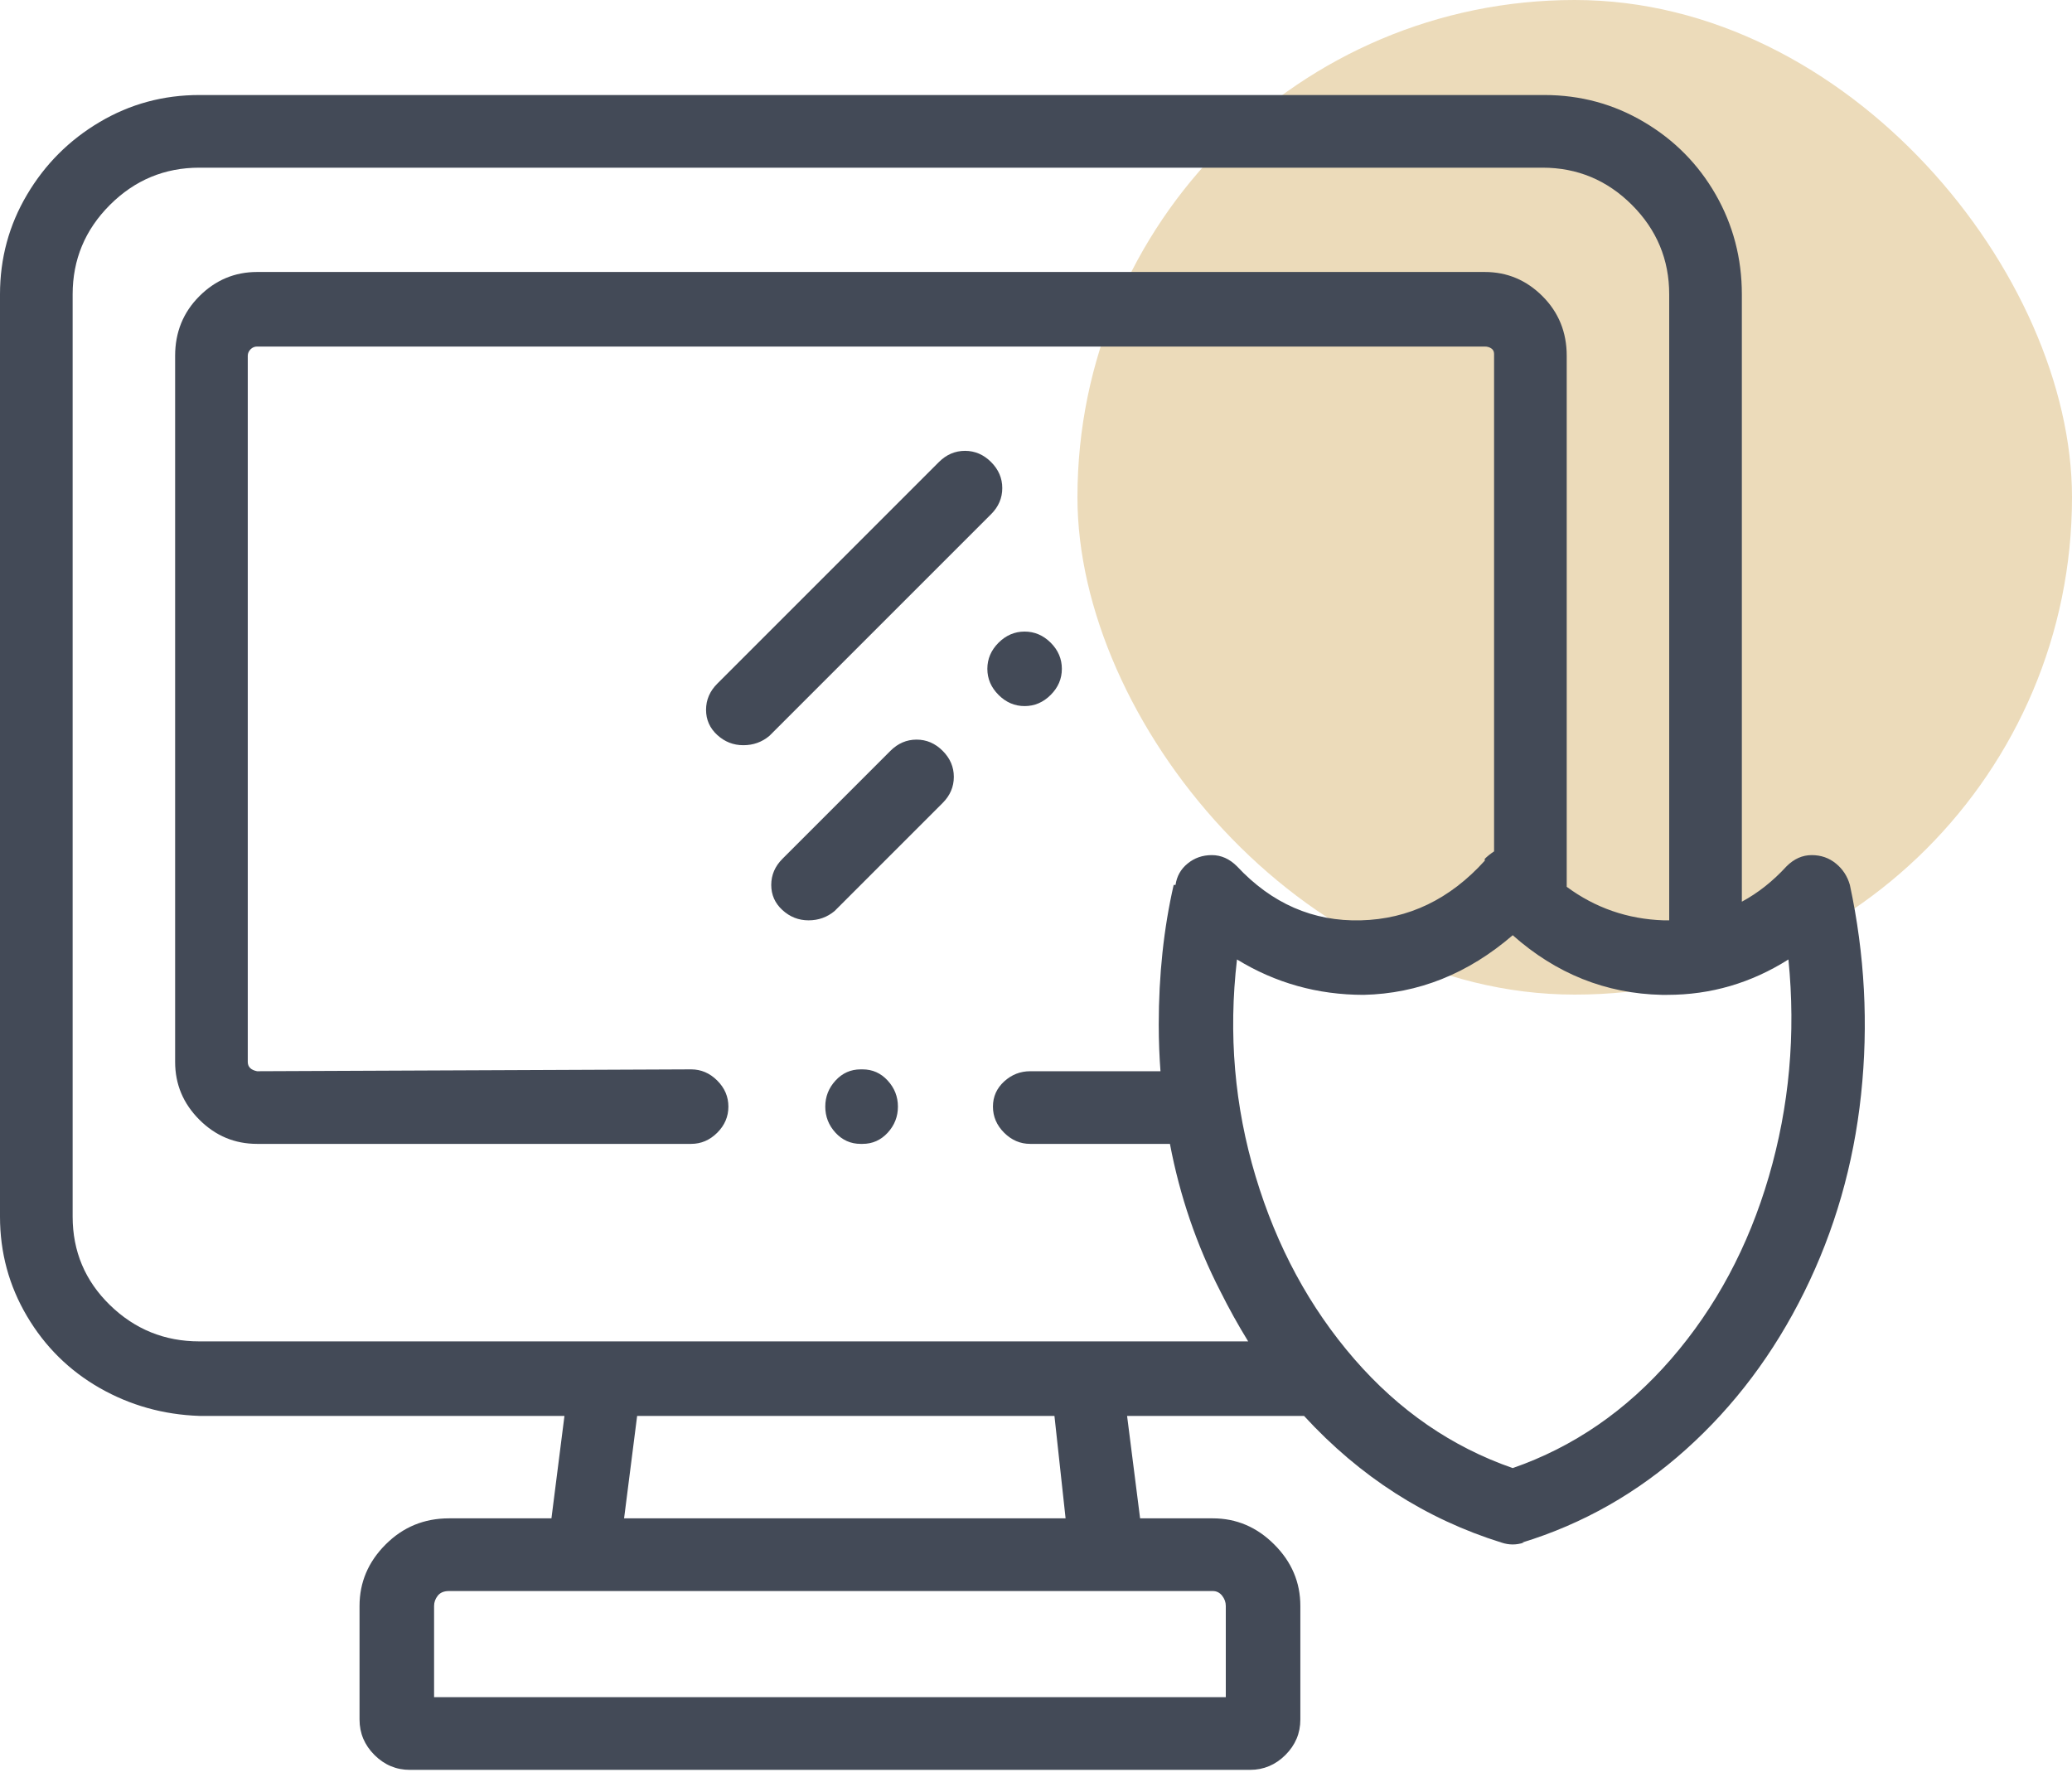
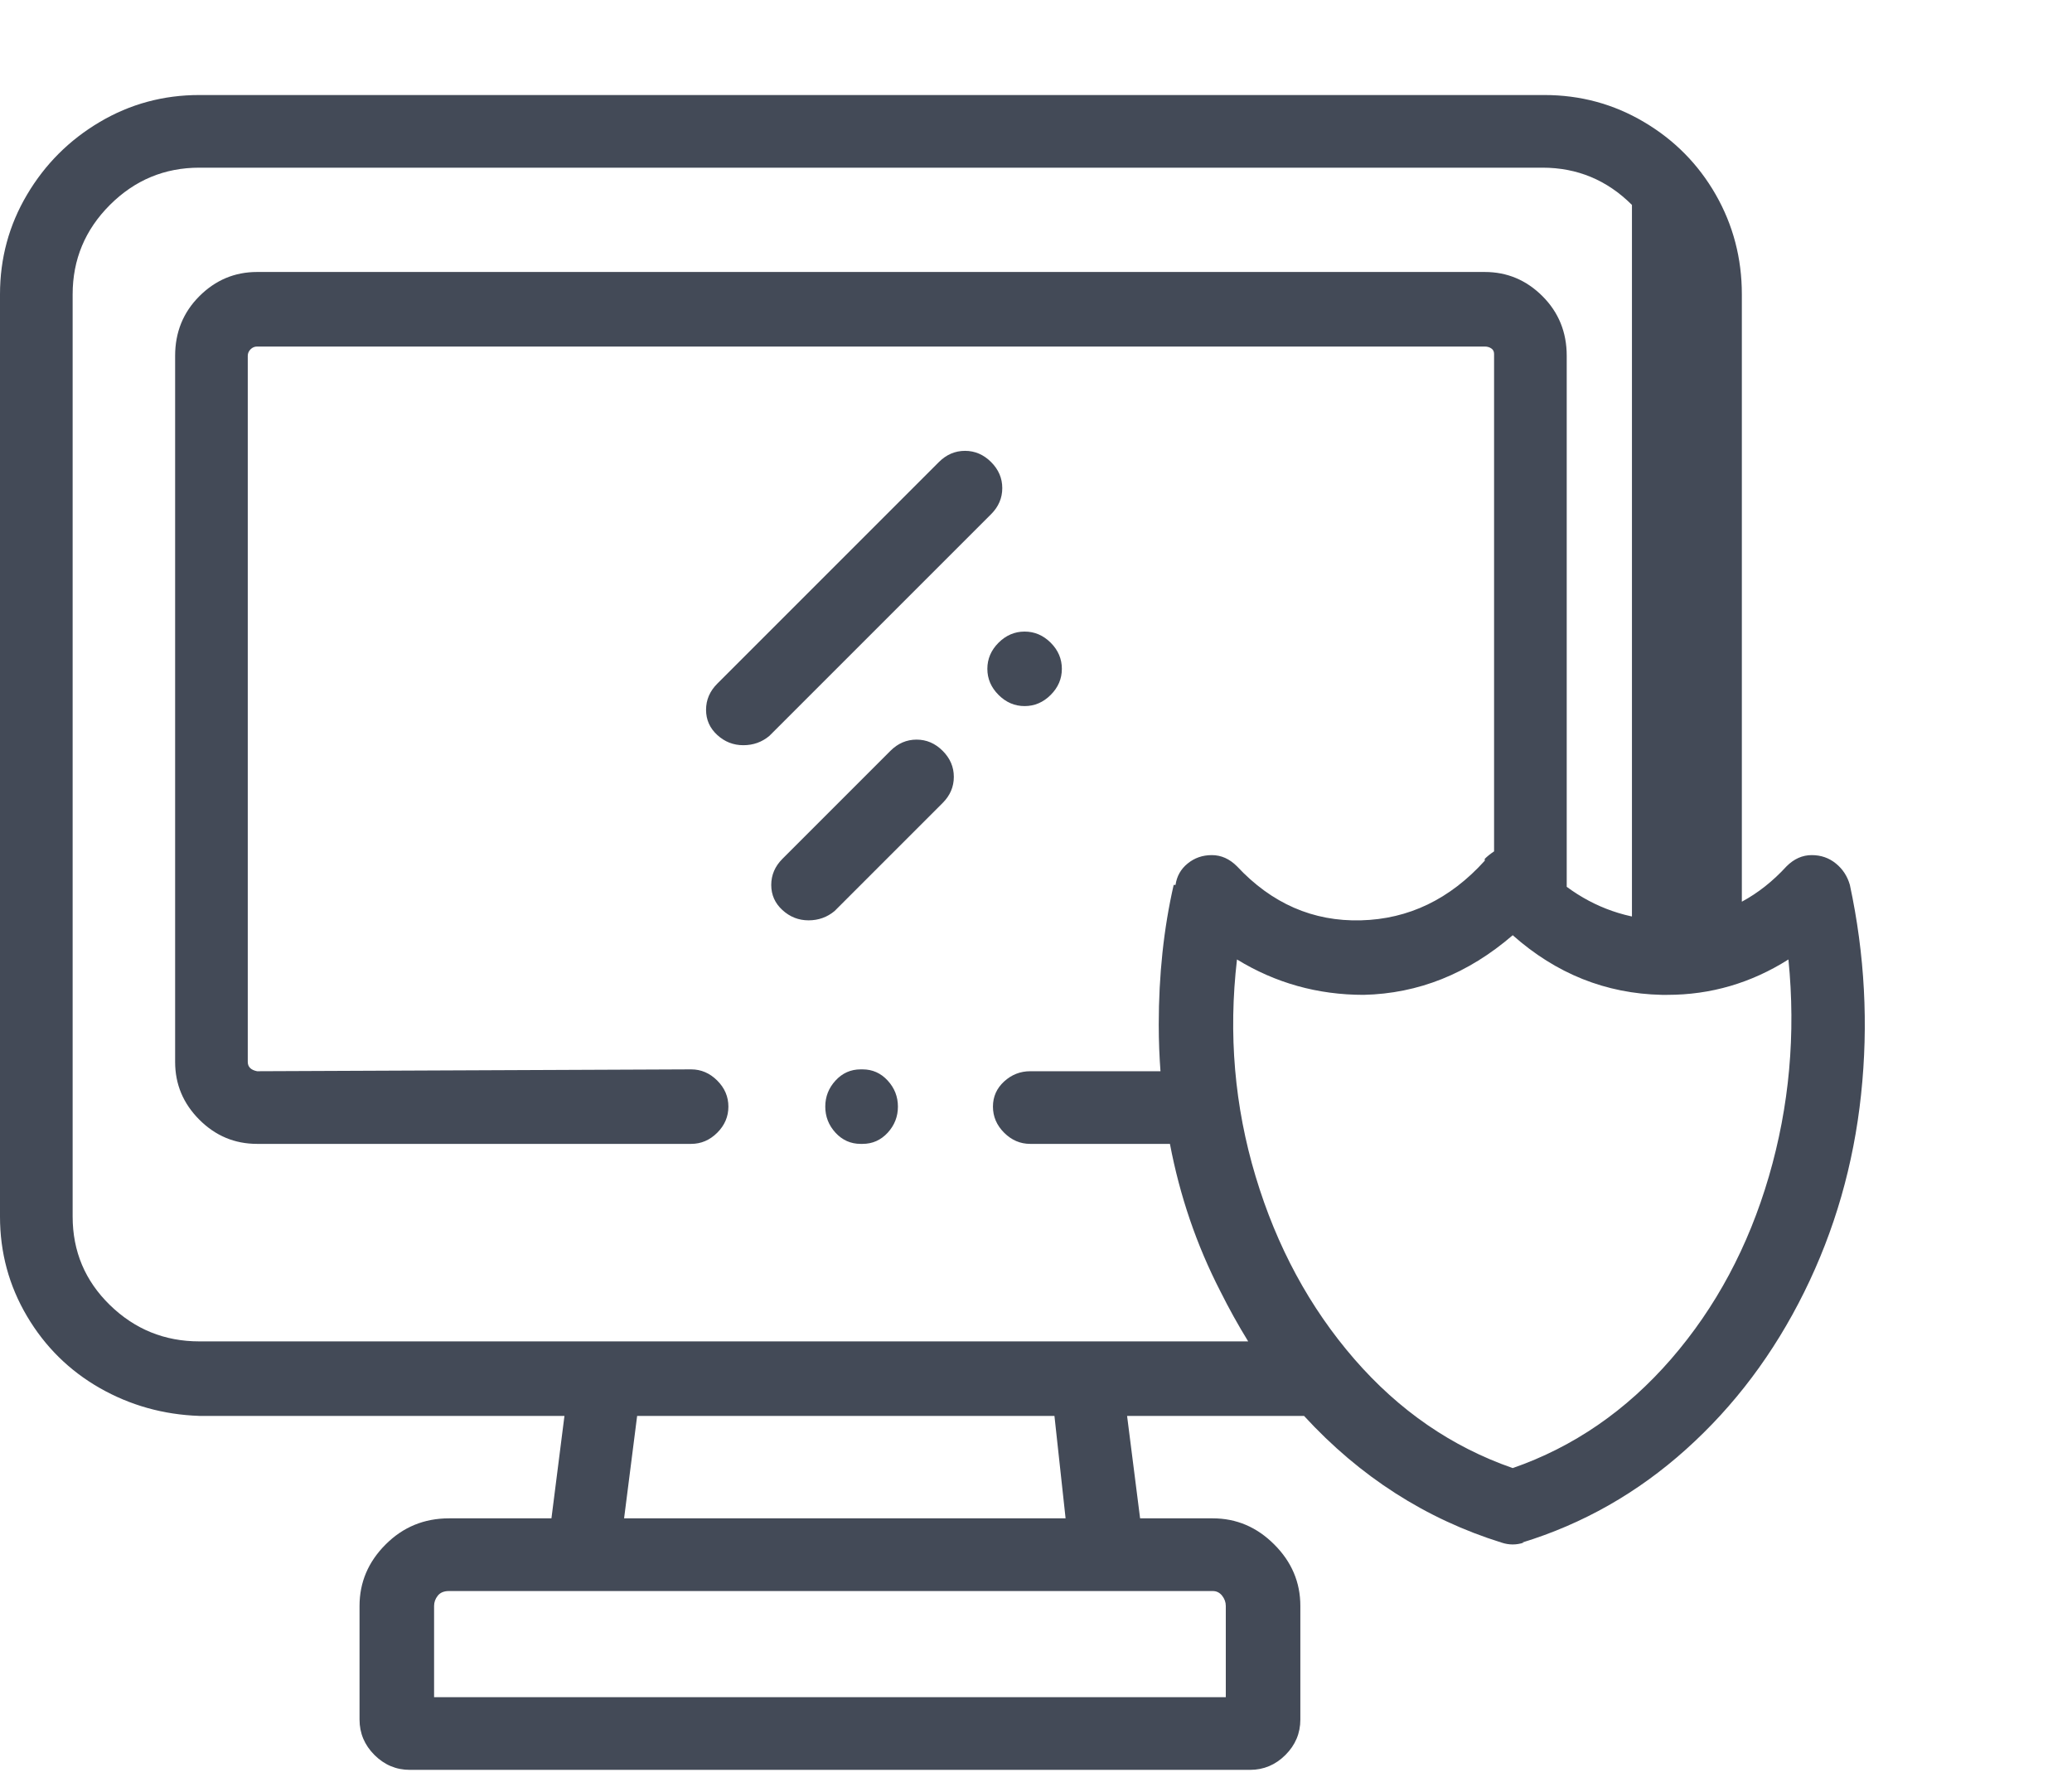
<svg xmlns="http://www.w3.org/2000/svg" width="50" height="43" viewBox="0 0 50 43" fill="none">
-   <rect x="26" width="24" height="24" rx="12" fill="#ECDBBA" />
-   <path d="M23.916 11.149C23.736 10.969 23.526 10.879 23.287 10.879C23.047 10.879 22.837 10.969 22.657 11.149L17.308 16.498C17.128 16.678 17.038 16.888 17.038 17.128C17.038 17.368 17.128 17.57 17.308 17.735C17.488 17.9 17.697 17.982 17.937 17.982C18.177 17.982 18.387 17.907 18.566 17.757L23.916 12.408C24.096 12.228 24.186 12.018 24.186 11.778C24.186 11.538 24.096 11.329 23.916 11.149ZM24.725 17.038C24.965 17.038 25.175 16.948 25.355 16.768C25.535 16.588 25.624 16.379 25.624 16.139C25.624 15.899 25.535 15.689 25.355 15.509C25.175 15.33 24.965 15.24 24.725 15.24C24.485 15.24 24.276 15.33 24.096 15.509C23.916 15.689 23.826 15.899 23.826 16.139C23.826 16.379 23.916 16.588 24.096 16.768C24.276 16.948 24.485 17.038 24.725 17.038ZM21.488 18.117L18.881 20.724C18.701 20.904 18.611 21.114 18.611 21.354C18.611 21.593 18.701 21.796 18.881 21.96C19.061 22.125 19.271 22.208 19.511 22.208C19.75 22.208 19.96 22.133 20.14 21.983L22.747 19.376C22.927 19.196 23.017 18.986 23.017 18.746C23.017 18.506 22.927 18.297 22.747 18.117C22.567 17.937 22.358 17.847 22.118 17.847C21.878 17.847 21.668 17.937 21.488 18.117ZM44.64 21.354C44.58 21.144 44.468 20.971 44.303 20.837C44.138 20.702 43.944 20.634 43.719 20.634C43.494 20.634 43.292 20.724 43.112 20.904C42.782 21.264 42.423 21.548 42.033 21.758V7.103C42.033 6.234 41.823 5.432 41.404 4.698C40.984 3.964 40.407 3.379 39.673 2.945C38.939 2.51 38.137 2.293 37.268 2.293H4.81C3.941 2.293 3.139 2.51 2.405 2.945C1.671 3.379 1.086 3.964 0.652 4.698C0.217 5.432 0 6.234 0 7.103V29.356C0 30.225 0.217 31.026 0.652 31.761C1.086 32.495 1.671 33.072 2.405 33.492C3.139 33.911 3.941 34.136 4.81 34.166H13.621L13.307 36.638H10.834C10.235 36.638 9.725 36.848 9.306 37.268C8.886 37.687 8.676 38.182 8.676 38.751V41.493C8.676 41.823 8.796 42.108 9.036 42.348C9.276 42.587 9.56 42.707 9.89 42.707H30.165C30.494 42.707 30.779 42.587 31.019 42.348C31.259 42.108 31.379 41.823 31.379 41.493V38.751C31.379 38.182 31.169 37.687 30.749 37.268C30.33 36.848 29.835 36.638 29.266 36.638H27.512L27.198 34.166H31.468C32.817 35.634 34.406 36.653 36.234 37.223C36.324 37.253 36.414 37.268 36.504 37.268C36.593 37.268 36.683 37.253 36.773 37.223H36.728C38.197 36.773 39.516 36.024 40.684 34.975C41.853 33.926 42.805 32.66 43.539 31.176C44.273 29.693 44.73 28.104 44.91 26.411C45.09 24.718 45 23.032 44.64 21.354ZM29.58 38.751V40.954H10.475V38.751C10.475 38.661 10.505 38.579 10.564 38.504C10.624 38.429 10.714 38.392 10.834 38.392H29.266C29.356 38.392 29.431 38.429 29.491 38.504C29.55 38.579 29.58 38.661 29.58 38.751ZM25.714 36.638H15.06L15.375 34.166H25.445L25.714 36.638ZM4.81 32.368C3.971 32.368 3.252 32.075 2.652 31.491C2.053 30.907 1.753 30.195 1.753 29.356V7.103C1.753 6.264 2.053 5.544 2.652 4.945C3.252 4.346 3.971 4.046 4.81 4.046H37.223C38.062 4.046 38.781 4.346 39.381 4.945C39.98 5.544 40.28 6.264 40.28 7.103V22.208H40.145C39.276 22.178 38.496 21.908 37.807 21.399V8.586C37.807 8.017 37.612 7.537 37.223 7.148C36.833 6.758 36.369 6.563 35.829 6.563H6.204C5.664 6.563 5.2 6.758 4.81 7.148C4.421 7.537 4.226 8.017 4.226 8.586V25.624C4.226 26.164 4.421 26.628 4.81 27.018C5.2 27.408 5.664 27.602 6.204 27.602H16.678C16.918 27.602 17.128 27.512 17.308 27.333C17.488 27.153 17.577 26.943 17.577 26.703C17.577 26.463 17.488 26.254 17.308 26.074C17.128 25.894 16.918 25.804 16.678 25.804L6.204 25.849C6.054 25.819 5.979 25.744 5.979 25.624V8.586C5.979 8.526 6.002 8.474 6.046 8.429C6.091 8.384 6.144 8.362 6.204 8.362H35.829C35.889 8.362 35.942 8.377 35.986 8.407C36.032 8.437 36.054 8.482 36.054 8.541V20.544C35.964 20.604 35.889 20.664 35.829 20.724V20.769C34.99 21.698 33.993 22.178 32.84 22.208C31.686 22.238 30.689 21.803 29.85 20.904C29.67 20.724 29.468 20.634 29.243 20.634C29.018 20.634 28.824 20.702 28.659 20.837C28.494 20.971 28.397 21.144 28.367 21.354H28.322C28.082 22.403 27.962 23.526 27.962 24.725C27.962 25.115 27.977 25.505 28.007 25.894V25.849H24.86C24.62 25.849 24.411 25.932 24.231 26.096C24.051 26.261 23.961 26.463 23.961 26.703C23.961 26.943 24.051 27.153 24.231 27.333C24.411 27.512 24.62 27.602 24.86 27.602H28.232C28.471 28.861 28.876 30.045 29.446 31.154C29.655 31.573 29.88 31.978 30.12 32.368H4.81ZM36.504 35.425C35.035 34.915 33.761 34.038 32.682 32.795C31.603 31.551 30.809 30.082 30.3 28.389C29.79 26.696 29.64 24.95 29.85 23.152C30.779 23.721 31.798 24.006 32.907 24.006C34.226 23.976 35.425 23.497 36.504 22.567C37.552 23.497 38.751 23.976 40.1 24.006H40.235C41.284 24.006 42.258 23.721 43.157 23.152C43.337 24.95 43.179 26.696 42.685 28.389C42.19 30.082 41.404 31.551 40.325 32.795C39.246 34.038 37.972 34.915 36.504 35.425ZM20.814 25.804H20.769C20.529 25.804 20.327 25.894 20.162 26.074C19.997 26.254 19.915 26.463 19.915 26.703C19.915 26.943 19.997 27.153 20.162 27.333C20.327 27.512 20.529 27.602 20.769 27.602H20.814C21.054 27.602 21.256 27.512 21.421 27.333C21.586 27.153 21.668 26.943 21.668 26.703C21.668 26.463 21.586 26.254 21.421 26.074C21.256 25.894 21.054 25.804 20.814 25.804Z" fill="#434A57" />
+   <path d="M23.916 11.149C23.736 10.969 23.526 10.879 23.287 10.879C23.047 10.879 22.837 10.969 22.657 11.149L17.308 16.498C17.128 16.678 17.038 16.888 17.038 17.128C17.038 17.368 17.128 17.57 17.308 17.735C17.488 17.9 17.697 17.982 17.937 17.982C18.177 17.982 18.387 17.907 18.566 17.757L23.916 12.408C24.096 12.228 24.186 12.018 24.186 11.778C24.186 11.538 24.096 11.329 23.916 11.149ZM24.725 17.038C24.965 17.038 25.175 16.948 25.355 16.768C25.535 16.588 25.624 16.379 25.624 16.139C25.624 15.899 25.535 15.689 25.355 15.509C25.175 15.33 24.965 15.24 24.725 15.24C24.485 15.24 24.276 15.33 24.096 15.509C23.916 15.689 23.826 15.899 23.826 16.139C23.826 16.379 23.916 16.588 24.096 16.768C24.276 16.948 24.485 17.038 24.725 17.038ZM21.488 18.117L18.881 20.724C18.701 20.904 18.611 21.114 18.611 21.354C18.611 21.593 18.701 21.796 18.881 21.96C19.061 22.125 19.271 22.208 19.511 22.208C19.75 22.208 19.96 22.133 20.14 21.983L22.747 19.376C22.927 19.196 23.017 18.986 23.017 18.746C23.017 18.506 22.927 18.297 22.747 18.117C22.567 17.937 22.358 17.847 22.118 17.847C21.878 17.847 21.668 17.937 21.488 18.117ZM44.64 21.354C44.58 21.144 44.468 20.971 44.303 20.837C44.138 20.702 43.944 20.634 43.719 20.634C43.494 20.634 43.292 20.724 43.112 20.904C42.782 21.264 42.423 21.548 42.033 21.758V7.103C42.033 6.234 41.823 5.432 41.404 4.698C40.984 3.964 40.407 3.379 39.673 2.945C38.939 2.51 38.137 2.293 37.268 2.293H4.81C3.941 2.293 3.139 2.51 2.405 2.945C1.671 3.379 1.086 3.964 0.652 4.698C0.217 5.432 0 6.234 0 7.103V29.356C0 30.225 0.217 31.026 0.652 31.761C1.086 32.495 1.671 33.072 2.405 33.492C3.139 33.911 3.941 34.136 4.81 34.166H13.621L13.307 36.638H10.834C10.235 36.638 9.725 36.848 9.306 37.268C8.886 37.687 8.676 38.182 8.676 38.751V41.493C8.676 41.823 8.796 42.108 9.036 42.348C9.276 42.587 9.56 42.707 9.89 42.707H30.165C30.494 42.707 30.779 42.587 31.019 42.348C31.259 42.108 31.379 41.823 31.379 41.493V38.751C31.379 38.182 31.169 37.687 30.749 37.268C30.33 36.848 29.835 36.638 29.266 36.638H27.512L27.198 34.166H31.468C32.817 35.634 34.406 36.653 36.234 37.223C36.324 37.253 36.414 37.268 36.504 37.268C36.593 37.268 36.683 37.253 36.773 37.223H36.728C38.197 36.773 39.516 36.024 40.684 34.975C41.853 33.926 42.805 32.66 43.539 31.176C44.273 29.693 44.73 28.104 44.91 26.411C45.09 24.718 45 23.032 44.64 21.354ZM29.58 38.751V40.954H10.475V38.751C10.475 38.661 10.505 38.579 10.564 38.504C10.624 38.429 10.714 38.392 10.834 38.392H29.266C29.356 38.392 29.431 38.429 29.491 38.504C29.55 38.579 29.58 38.661 29.58 38.751ZM25.714 36.638H15.06L15.375 34.166H25.445L25.714 36.638ZM4.81 32.368C3.971 32.368 3.252 32.075 2.652 31.491C2.053 30.907 1.753 30.195 1.753 29.356V7.103C1.753 6.264 2.053 5.544 2.652 4.945C3.252 4.346 3.971 4.046 4.81 4.046H37.223C38.062 4.046 38.781 4.346 39.381 4.945V22.208H40.145C39.276 22.178 38.496 21.908 37.807 21.399V8.586C37.807 8.017 37.612 7.537 37.223 7.148C36.833 6.758 36.369 6.563 35.829 6.563H6.204C5.664 6.563 5.2 6.758 4.81 7.148C4.421 7.537 4.226 8.017 4.226 8.586V25.624C4.226 26.164 4.421 26.628 4.81 27.018C5.2 27.408 5.664 27.602 6.204 27.602H16.678C16.918 27.602 17.128 27.512 17.308 27.333C17.488 27.153 17.577 26.943 17.577 26.703C17.577 26.463 17.488 26.254 17.308 26.074C17.128 25.894 16.918 25.804 16.678 25.804L6.204 25.849C6.054 25.819 5.979 25.744 5.979 25.624V8.586C5.979 8.526 6.002 8.474 6.046 8.429C6.091 8.384 6.144 8.362 6.204 8.362H35.829C35.889 8.362 35.942 8.377 35.986 8.407C36.032 8.437 36.054 8.482 36.054 8.541V20.544C35.964 20.604 35.889 20.664 35.829 20.724V20.769C34.99 21.698 33.993 22.178 32.84 22.208C31.686 22.238 30.689 21.803 29.85 20.904C29.67 20.724 29.468 20.634 29.243 20.634C29.018 20.634 28.824 20.702 28.659 20.837C28.494 20.971 28.397 21.144 28.367 21.354H28.322C28.082 22.403 27.962 23.526 27.962 24.725C27.962 25.115 27.977 25.505 28.007 25.894V25.849H24.86C24.62 25.849 24.411 25.932 24.231 26.096C24.051 26.261 23.961 26.463 23.961 26.703C23.961 26.943 24.051 27.153 24.231 27.333C24.411 27.512 24.62 27.602 24.86 27.602H28.232C28.471 28.861 28.876 30.045 29.446 31.154C29.655 31.573 29.88 31.978 30.12 32.368H4.81ZM36.504 35.425C35.035 34.915 33.761 34.038 32.682 32.795C31.603 31.551 30.809 30.082 30.3 28.389C29.79 26.696 29.64 24.95 29.85 23.152C30.779 23.721 31.798 24.006 32.907 24.006C34.226 23.976 35.425 23.497 36.504 22.567C37.552 23.497 38.751 23.976 40.1 24.006H40.235C41.284 24.006 42.258 23.721 43.157 23.152C43.337 24.95 43.179 26.696 42.685 28.389C42.19 30.082 41.404 31.551 40.325 32.795C39.246 34.038 37.972 34.915 36.504 35.425ZM20.814 25.804H20.769C20.529 25.804 20.327 25.894 20.162 26.074C19.997 26.254 19.915 26.463 19.915 26.703C19.915 26.943 19.997 27.153 20.162 27.333C20.327 27.512 20.529 27.602 20.769 27.602H20.814C21.054 27.602 21.256 27.512 21.421 27.333C21.586 27.153 21.668 26.943 21.668 26.703C21.668 26.463 21.586 26.254 21.421 26.074C21.256 25.894 21.054 25.804 20.814 25.804Z" fill="#434A57" />
</svg>